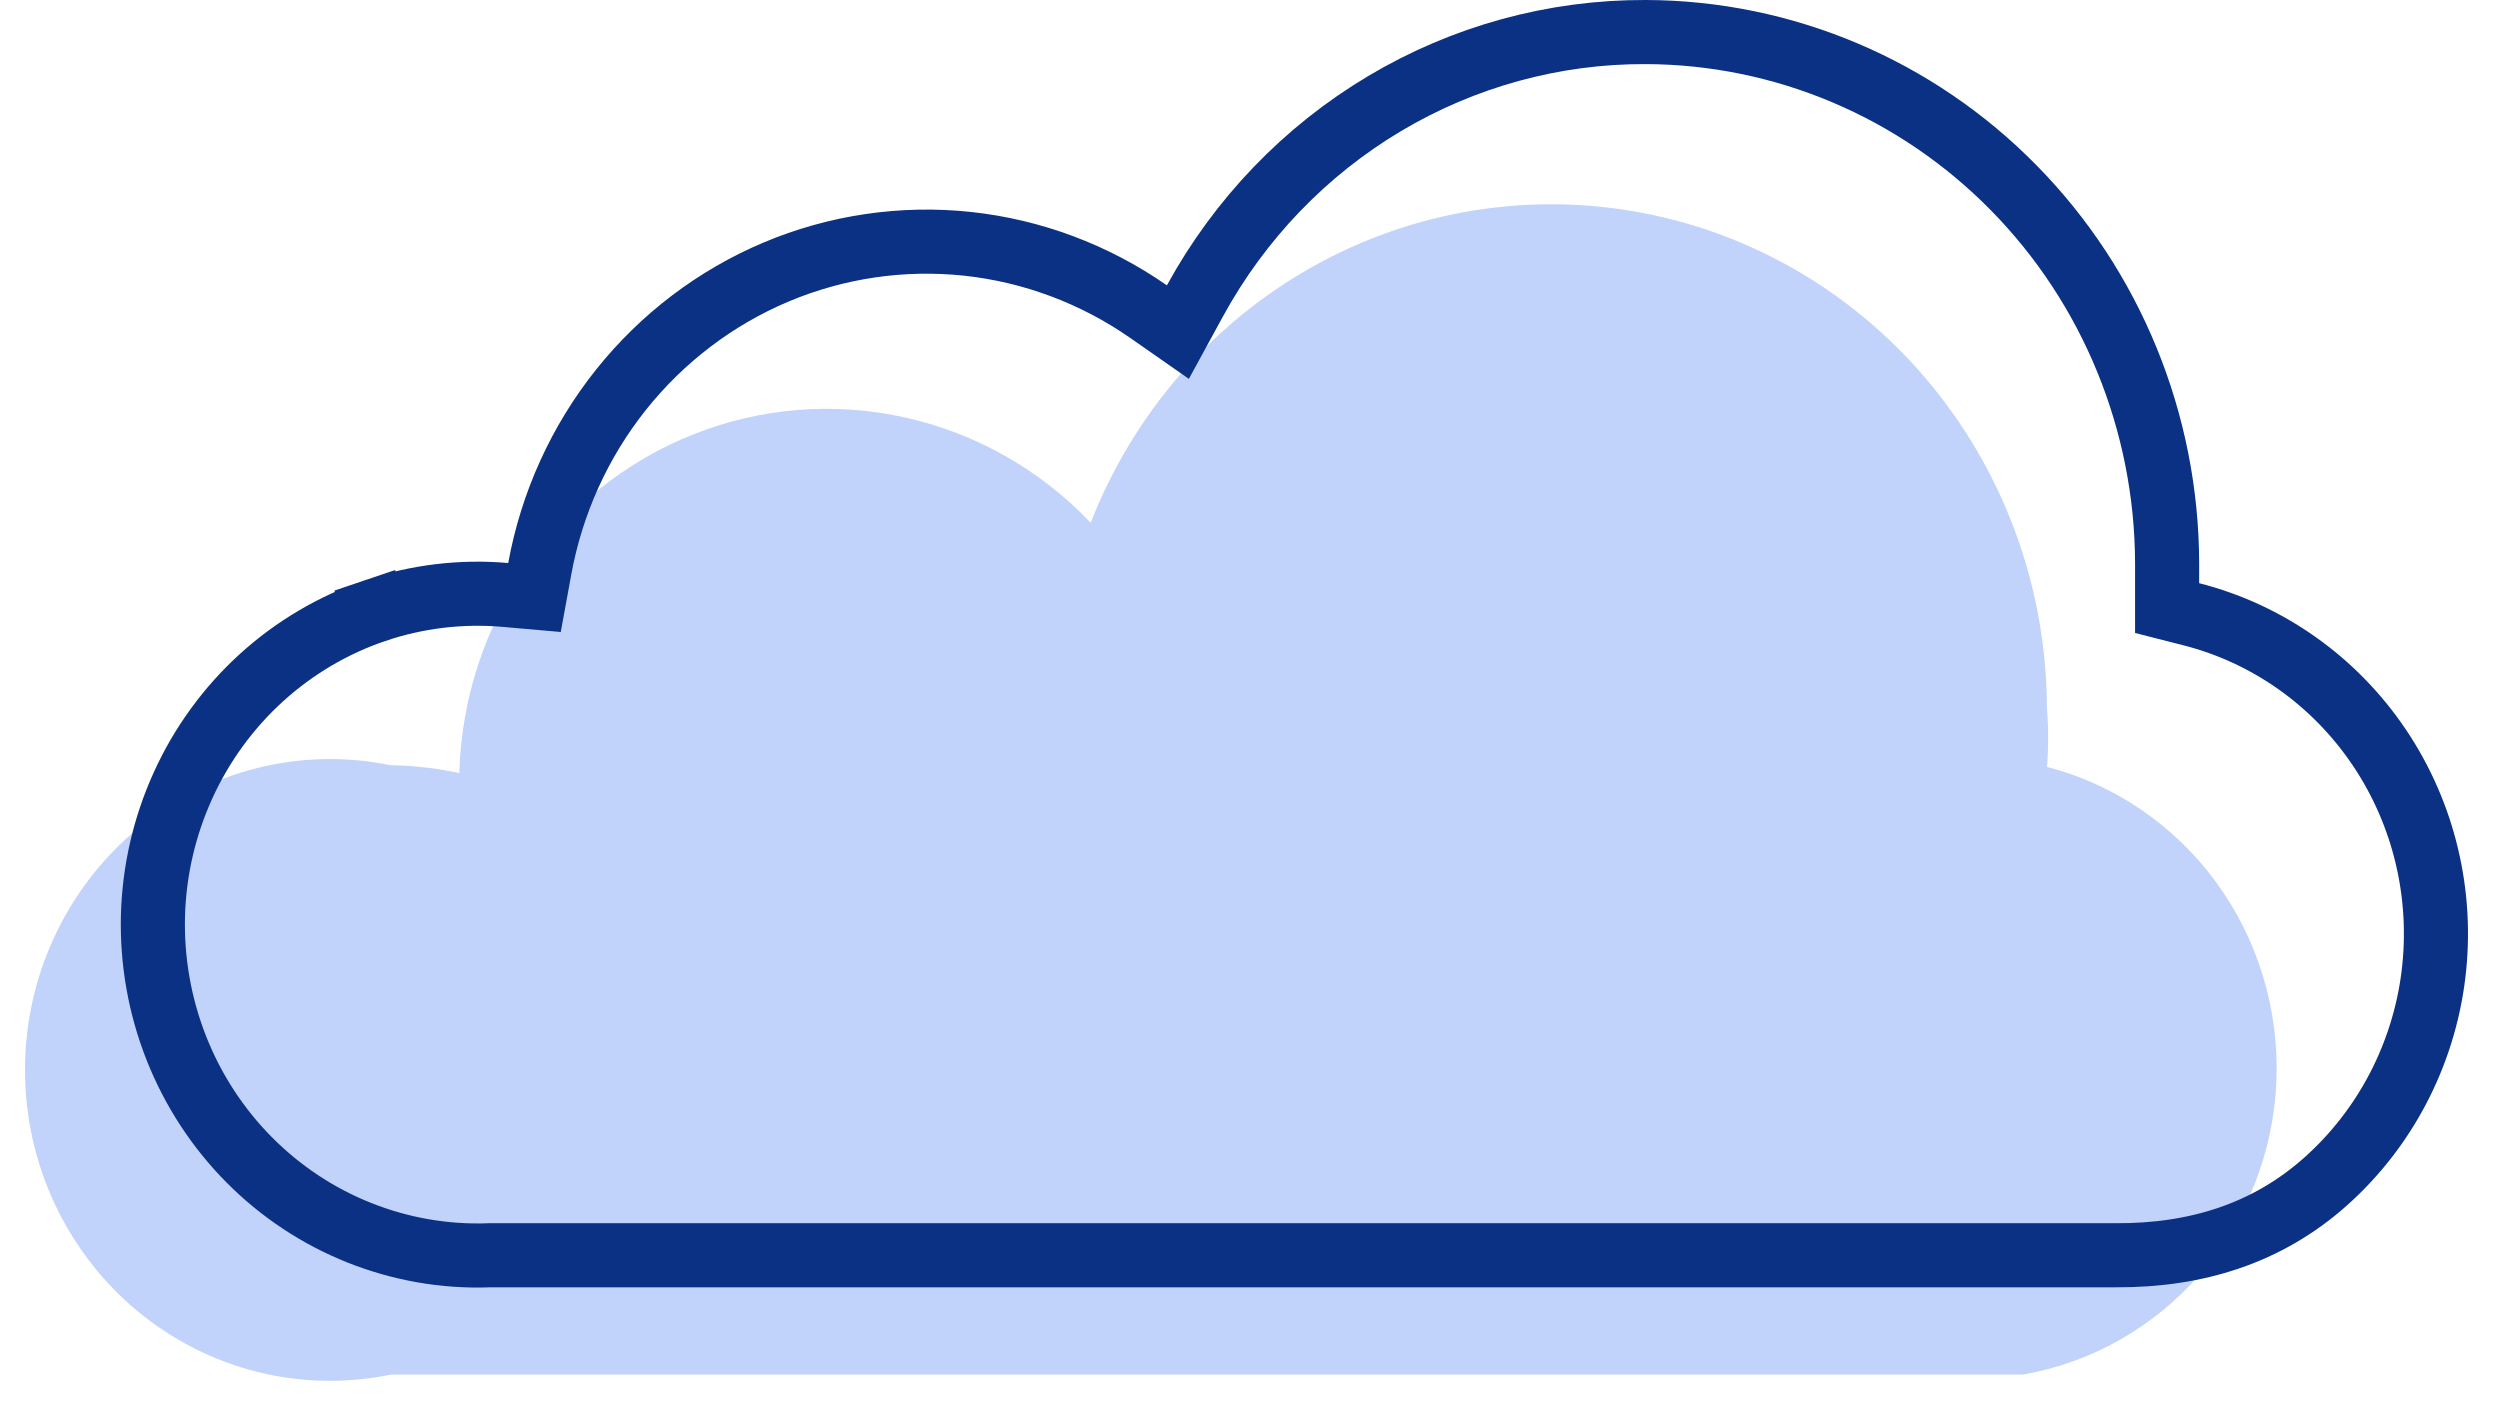
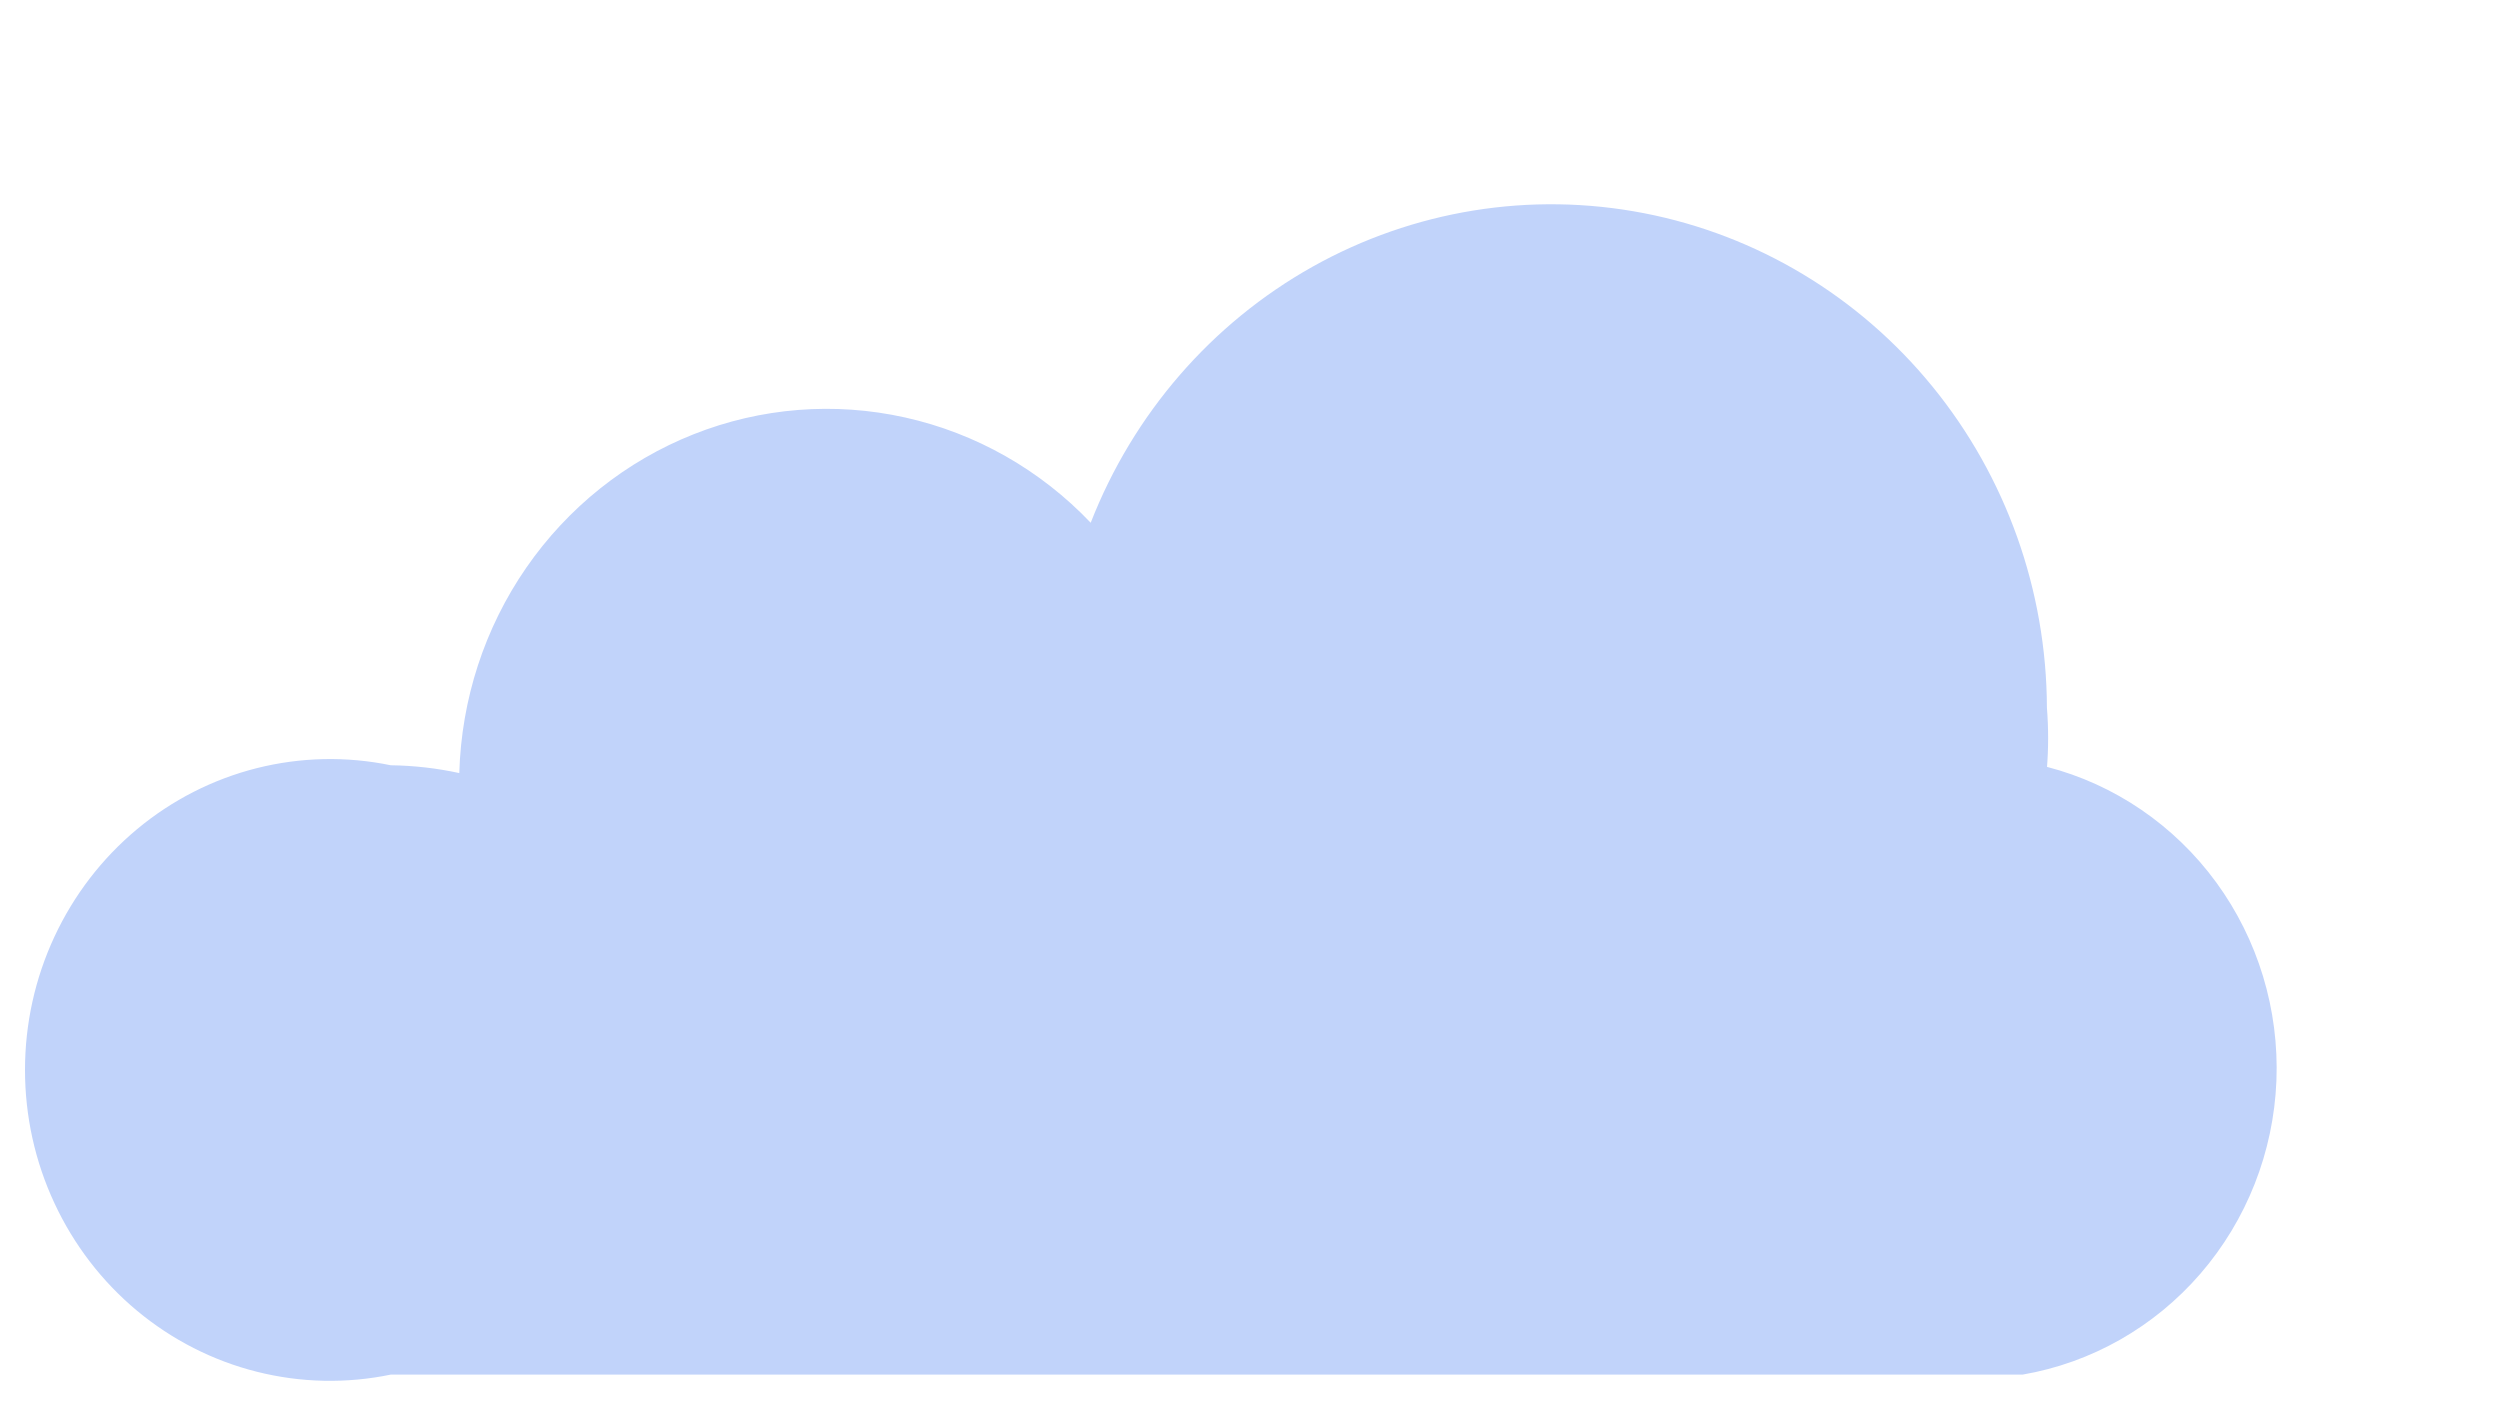
<svg xmlns="http://www.w3.org/2000/svg" width="39" height="22" viewBox="0 0 39 22" fill="none">
  <path d="M31.932 11.987C31.957 11.672 31.957 11.356 31.932 11.041C31.926 9.21 31.295 7.439 30.147 6.031C29 4.623 27.407 3.666 25.642 3.325C23.877 2.983 22.051 3.279 20.477 4.16C18.903 5.042 17.679 6.454 17.015 8.155C16.23 7.33 15.223 6.758 14.121 6.513C13.019 6.267 11.87 6.358 10.819 6.775C9.767 7.192 8.86 7.916 8.21 8.856C7.56 9.796 7.197 10.91 7.165 12.06C6.813 11.983 6.455 11.943 6.095 11.938C5.404 11.795 4.69 11.811 4.006 11.983C3.321 12.156 2.683 12.481 2.137 12.936C1.591 13.391 1.151 13.964 0.849 14.613C0.546 15.263 0.39 15.973 0.39 16.691C0.39 17.41 0.546 18.12 0.849 18.769C1.151 19.419 1.591 19.992 2.137 20.447C2.683 20.901 3.321 21.227 4.006 21.399C4.69 21.572 5.404 21.587 6.095 21.444H31.552C32.627 21.259 33.608 20.702 34.328 19.868C35.049 19.033 35.467 17.972 35.512 16.861C35.556 15.75 35.225 14.657 34.573 13.765C33.922 12.874 32.989 12.237 31.932 11.963V11.987Z" fill="#C1D3FA" />
-   <path d="M33.002 19.582H32.999H7.642H7.634L7.625 19.583C6.936 19.607 6.249 19.487 5.606 19.231C4.963 18.975 4.378 18.588 3.887 18.093C3.396 17.598 3.009 17.005 2.751 16.351C2.493 15.697 2.369 14.996 2.386 14.291C2.404 13.586 2.564 12.893 2.855 12.253C3.145 11.614 3.562 11.042 4.077 10.573C4.592 10.105 5.196 9.748 5.85 9.526L5.69 9.053L5.85 9.526C6.505 9.304 7.197 9.221 7.884 9.281L8.338 9.321L8.42 8.873C8.607 7.849 9.043 6.889 9.687 6.081C10.331 5.273 11.163 4.642 12.106 4.244C13.049 3.847 14.073 3.696 15.088 3.803C16.102 3.911 17.075 4.275 17.918 4.862L18.375 5.181L18.642 4.692C19.34 3.416 20.36 2.355 21.596 1.618C22.832 0.881 24.239 0.495 25.671 0.5L25.671 0.5C27.824 0.506 29.889 1.378 31.414 2.93C32.94 4.481 33.801 6.586 33.807 8.784C33.807 8.784 33.807 8.784 33.807 8.784L33.807 9.097V9.486L34.183 9.582C35.377 9.886 36.422 10.626 37.119 11.663C37.816 12.7 38.116 13.962 37.961 15.211C37.806 16.459 37.207 17.605 36.279 18.432C35.37 19.243 34.257 19.59 33.002 19.582Z" stroke="#0A3184" />
</svg>